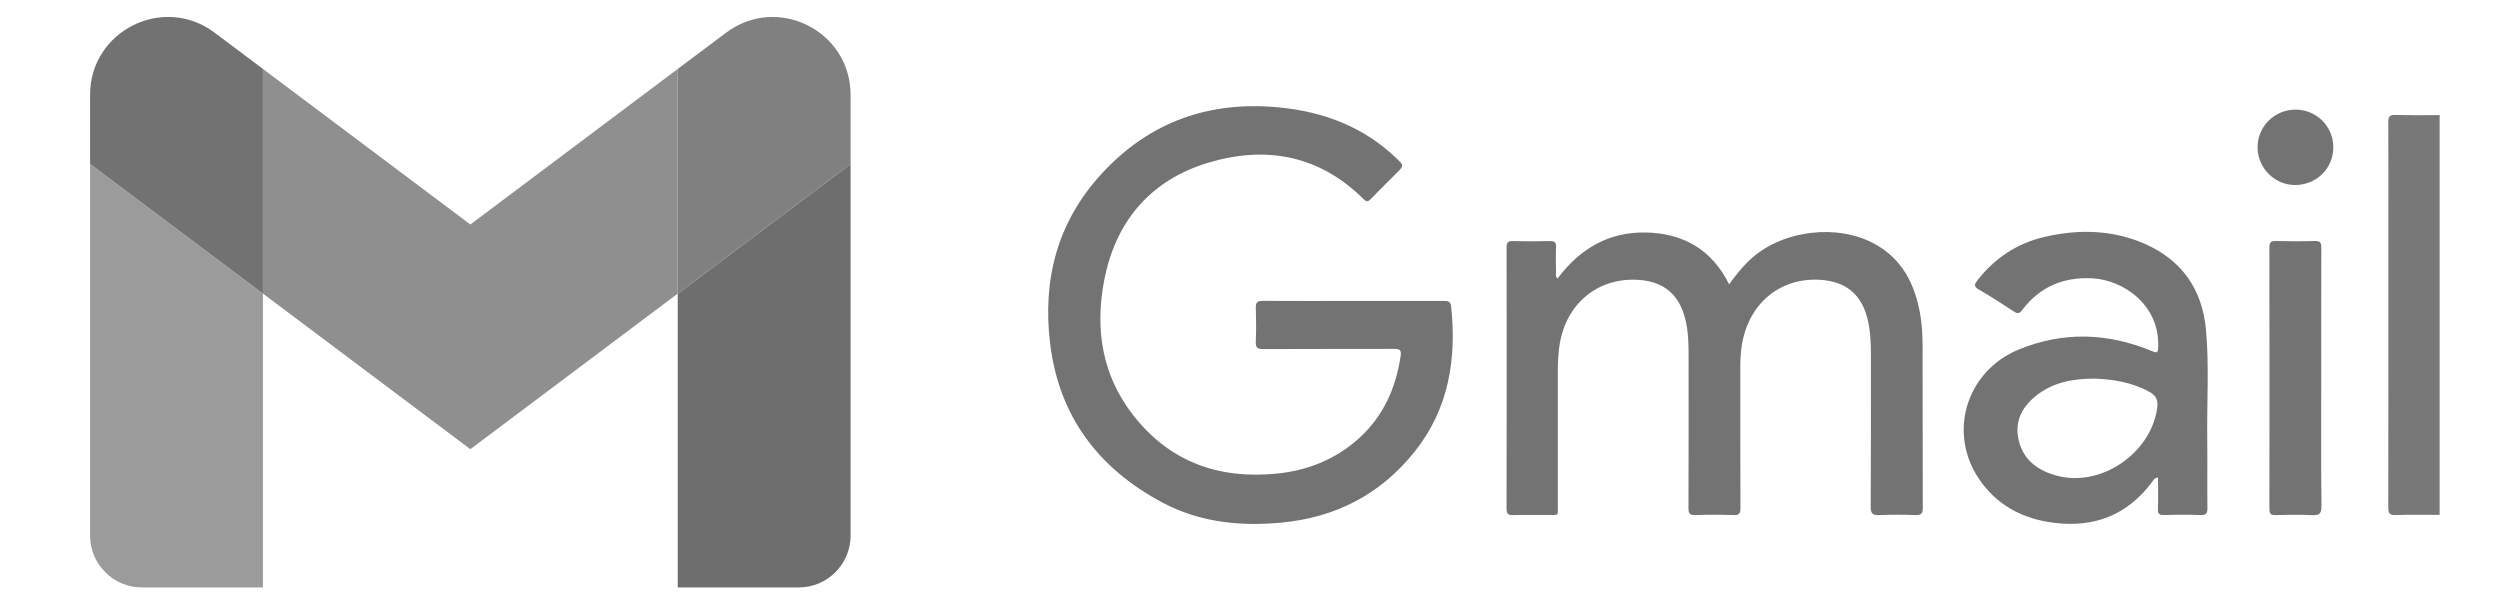
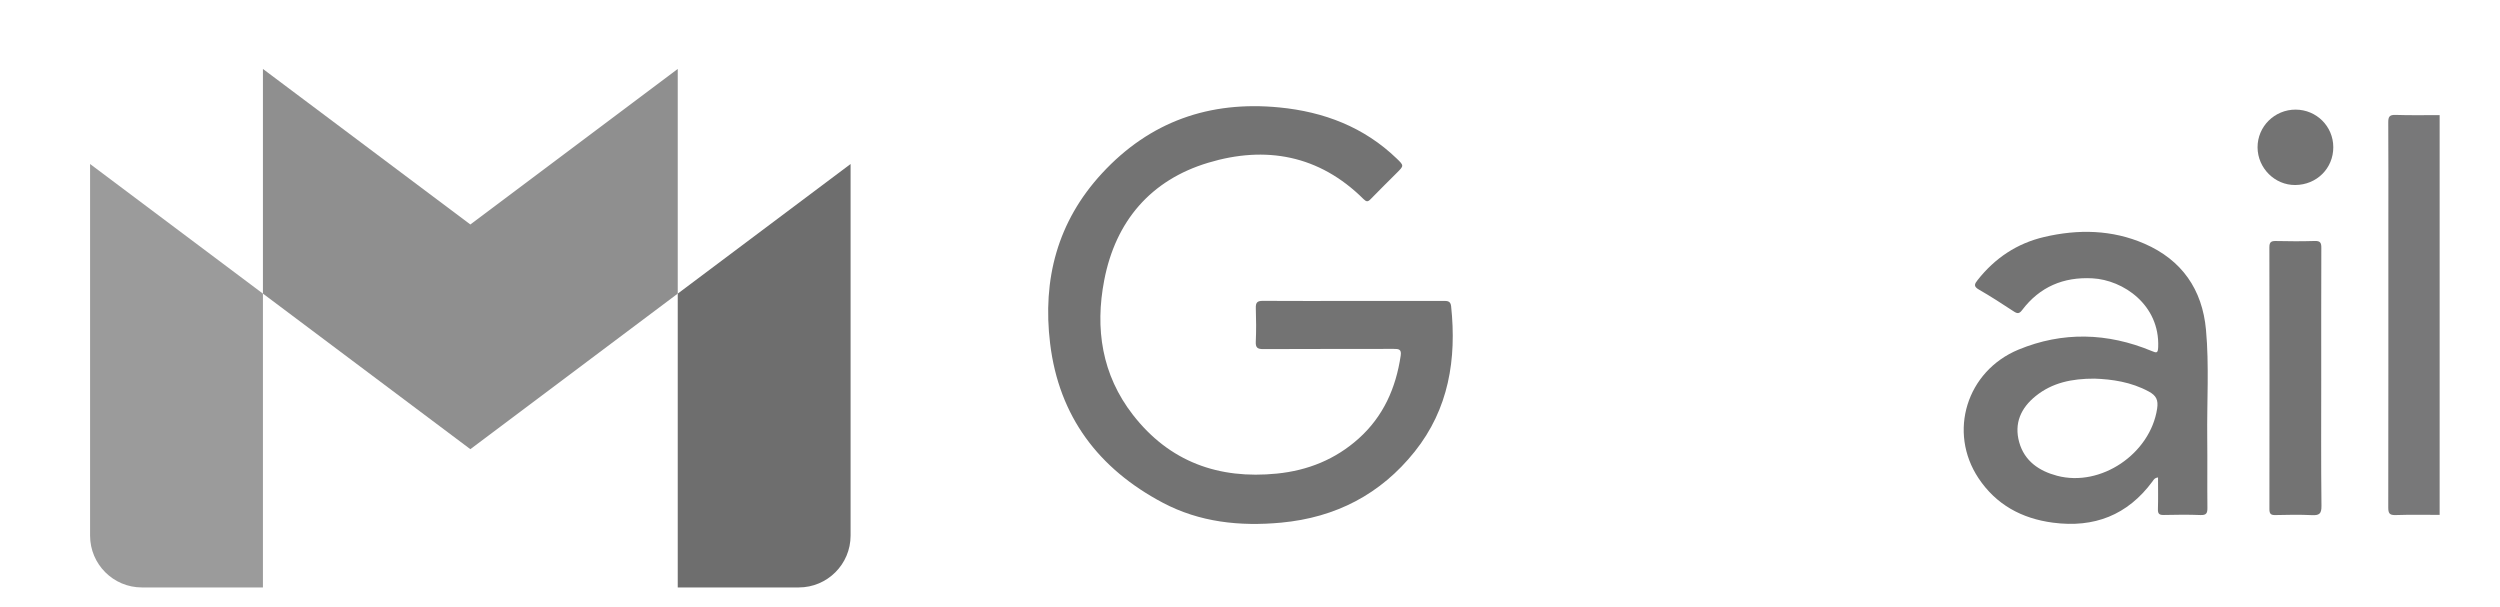
<svg xmlns="http://www.w3.org/2000/svg" xmlns:ns1="http://www.inkscape.org/namespaces/inkscape" xmlns:ns2="http://sodipodi.sourceforge.net/DTD/sodipodi-0.dtd" xmlns:xlink="http://www.w3.org/1999/xlink" viewBox="0 0 140 34" version="1.1" id="svg1" xml:space="preserve" ns1:version="1.3.2 (091e20e, 2023-11-25)" ns2:docname="gmail_logo.svg">
  <ns2:namedview id="namedview1" pagecolor="#ffffff" bordercolor="#000000" borderopacity="0.25" ns1:showpageshadow="2" ns1:pageopacity="0.0" ns1:pagecheckerboard="0" ns1:deskcolor="#d1d1d1" ns1:document-units="mm" ns1:zoom="0.91953721" ns1:cx="413.79511" ns1:cy="129.95668" ns1:window-width="1920" ns1:window-height="1080" ns1:window-x="0" ns1:window-y="0" ns1:window-maximized="0" ns1:current-layer="layer1" />
  <defs id="defs1">
    <rect id="SVGID_1_" x="55.11" y="-60.44" width="750" height="750" />
  </defs>
  <g ns1:label="Layer 1" ns1:groupmode="layer" id="layer1">
    <g id="g10" transform="matrix(0.186,0,0,0.186,-5.206,-41.585)">
      <defs id="defs1-7">
        <rect id="rect1" x="55.11" y="-60.44" width="750" height="750" />
      </defs>
      <clipPath id="SVGID_2_">
        <use xlink:href="#SVGID_1_" style="overflow:visible" id="use1" />
      </clipPath>
      <path class="st0" d="m 70.72,400.44 h 36.43 V 311.98 L 55.11,272.95 v 111.88 c 0,8.62 6.99,15.61 15.61,15.61" clip-path="url(#SVGID_2_)" id="path1" style="fill:#9b9b9b;fill-opacity:1" />
      <path class="st1" d="m 232.04,400.44 h 36.43 c 8.62,0 15.61,-6.99 15.61,-15.61 V 272.95 l -52.04,39.03 z" clip-path="url(#SVGID_2_)" id="path2" style="fill:#6e6e6e;fill-opacity:1" />
-       <path class="st2" d="m 232.04,244.33 v 67.65 l 52.04,-39.03 v -20.81 c 0,-19.29 -22.02,-30.31 -37.47,-18.73 z" clip-path="url(#SVGID_2_)" id="path3" style="fill:#808080;fill-opacity:1" />
      <polygon class="st3" points="232.04,311.97 169.6,358.81 107.15,311.97 107.15,244.33 169.6,291.16 232.04,244.33 " clip-path="url(#SVGID_2_)" id="polygon3" style="fill:#8f8f8f;fill-opacity:1" />
-       <path class="st4" d="m 55.11,252.13 v 20.81 l 52.04,39.03 V 244.32 L 92.58,233.4 C 77.14,221.82 55.11,232.84 55.11,252.13" clip-path="url(#SVGID_2_)" id="path4" style="fill:#727272;fill-opacity:1" />
      <g id="g1" transform="translate(-42.606)">
        <path class="st5" d="m 805.11,378.59 c -4.43,0 -8.86,-0.09 -13.28,0.06 -1.86,0.06 -2.19,-0.6 -2.19,-2.29 0.05,-28.43 0.03,-56.86 0.03,-85.29 0,-10.2 0.04,-20.4 -0.03,-30.61 -0.01,-1.69 0.33,-2.35 2.19,-2.29 4.42,0.15 8.85,0.06 13.28,0.06 z" clip-path="url(#SVGID_2_)" id="path5" />
        <path class="st5" d="m 478.1,314.18 c 9.01,0 18.03,0.01 27.04,-0.01 1.21,0 2.18,0 2.35,1.6 1.69,15.94 -0.71,30.93 -10.97,43.78 -10.26,12.85 -23.77,19.84 -40.18,21.38 -12.45,1.16 -24.53,-0.1 -35.67,-6 -19.29,-10.22 -31.24,-25.93 -33.91,-47.92 -2.34,-19.3 2.18,-36.7 15.61,-51.24 14.42,-15.61 32.39,-21.9 53.39,-19.85 13.44,1.31 25.52,5.9 35.4,15.44 2.15,2.08 2.13,2.11 0.03,4.21 -2.65,2.66 -5.34,5.28 -7.95,7.98 -0.82,0.84 -1.26,0.82 -2.12,-0.03 -13.33,-13.26 -29.47,-16.16 -46.78,-10.94 -17.3,5.21 -27.86,17.57 -31.29,35.35 -2.82,14.59 -0.72,28.51 8.65,40.56 10.99,14.14 25.79,19.44 43.36,17.67 9.3,-0.94 17.6,-4.27 24.6,-10.55 7.44,-6.68 11.21,-15.22 12.65,-24.97 0.29,-1.93 -0.61,-2.03 -2.12,-2.02 -13.07,0.04 -26.14,-0.01 -39.21,0.06 -1.71,0.01 -2.39,-0.36 -2.3,-2.21 0.15,-3.37 0.12,-6.76 0.01,-10.14 -0.05,-1.65 0.42,-2.19 2.14,-2.17 9.09,0.07 18.18,0.02 27.27,0.02" clip-path="url(#SVGID_2_)" id="path6" style="fill:#737373;fill-opacity:1" />
-         <path class="st6" d="m 539.53,307.46 c 6.62,-8.95 15.38,-14.1 26.56,-13.89 11.2,0.21 19.9,5.09 25.1,15.6 2.15,-2.95 4.32,-5.69 6.99,-8.02 9.54,-8.32 25.63,-10.23 36.77,-4.17 8.26,4.48 12.09,11.98 13.71,20.87 0.59,3.26 0.77,6.57 0.78,9.87 0.05,16.22 0,32.45 0.06,48.67 0.01,1.75 -0.42,2.34 -2.23,2.27 -3.6,-0.14 -7.21,-0.15 -10.81,0 -1.98,0.08 -2.66,-0.38 -2.64,-2.54 0.1,-15.25 0.05,-30.5 0.06,-45.74 0,-3.54 -0.14,-7.05 -0.95,-10.51 -1.78,-7.56 -6.47,-11.54 -14.25,-12.04 -12.14,-0.77 -21.59,7.07 -23.64,19.57 -0.38,2.31 -0.48,4.62 -0.48,6.95 0.01,14.05 -0.02,28.09 0.04,42.14 0.01,1.62 -0.31,2.24 -2.08,2.17 -3.83,-0.14 -7.66,-0.15 -11.49,0 -1.79,0.07 -2.08,-0.61 -2.07,-2.19 0.05,-15.25 0.04,-30.5 0.03,-45.74 0,-3.75 -0.08,-7.5 -1.02,-11.18 -1.87,-7.34 -6.47,-11.21 -14.05,-11.71 -12.58,-0.83 -22.35,7.59 -23.91,20.56 -0.28,2.32 -0.4,4.63 -0.39,6.96 0.02,13.45 0.02,26.89 0,40.34 -0.01,3.39 0.48,2.89 -3.03,2.92 -3.46,0.03 -6.91,-0.06 -10.36,0.04 -1.52,0.05 -2.06,-0.31 -2.05,-1.95 0.05,-26.21 0.05,-52.43 0.01,-78.65 0,-1.49 0.44,-1.94 1.91,-1.9 3.68,0.09 7.36,0.09 11.04,0 1.45,-0.04 2.02,0.34 1.95,1.87 -0.11,2.4 -0.06,4.81 -0.01,7.21 0,0.68 -0.3,1.46 0.45,2.22" clip-path="url(#SVGID_2_)" id="path7" style="fill:#737373;fill-opacity:1" />
        <path class="st6" d="m 720.32,367.32 c -1.1,0.15 -1.34,0.76 -1.68,1.22 -7.49,10.14 -17.54,14.03 -29.94,12.4 -9.45,-1.24 -17.16,-5.46 -22.44,-13.41 -9.2,-13.87 -3.6,-32.21 12.05,-38.69 13.27,-5.49 26.78,-5.11 40.07,0.4 1.49,0.62 1.91,0.76 1.99,-1.16 0.51,-12.74 -10.54,-20.21 -19.79,-20.71 -8.72,-0.47 -15.88,2.56 -21.19,9.58 -0.85,1.12 -1.42,1.1 -2.51,0.38 -3.45,-2.26 -6.91,-4.52 -10.49,-6.57 -1.67,-0.96 -1.34,-1.67 -0.39,-2.86 5.2,-6.61 11.85,-11.05 20.02,-12.97 10.24,-2.4 20.46,-2.23 30.23,2.02 11.25,4.9 17.4,13.77 18.51,25.89 0.99,10.85 0.25,21.76 0.38,32.65 0.08,6.98 -0.03,13.97 0.05,20.95 0.02,1.6 -0.28,2.27 -2.07,2.2 -3.67,-0.15 -7.36,-0.1 -11.04,-0.02 -1.37,0.03 -1.84,-0.34 -1.79,-1.76 0.1,-3.11 0.03,-6.24 0.03,-9.54 m -19.14,-29.75 c -6.81,-0.01 -12.68,1.22 -17.66,5.22 -4.49,3.6 -6.58,8.24 -5,13.92 1.59,5.71 6.02,8.68 11.42,10.11 13.2,3.49 28.05,-6.65 30.11,-20.2 0.4,-2.61 -0.26,-3.95 -2.52,-5.17 -5.32,-2.88 -11.03,-3.69 -16.35,-3.88" clip-path="url(#SVGID_2_)" id="path8" style="fill:#737373;fill-opacity:1" />
        <path class="st7" d="m 769.46,337.39 c 0,12.84 -0.08,25.68 0.07,38.52 0.03,2.4 -0.71,2.86 -2.88,2.76 -3.67,-0.17 -7.36,-0.11 -11.03,-0.02 -1.42,0.03 -1.76,-0.47 -1.76,-1.81 0.03,-26.28 0.03,-52.56 -0.01,-78.84 0,-1.53 0.53,-1.89 1.96,-1.86 3.9,0.09 7.81,0.11 11.71,-0.01 1.64,-0.05 1.98,0.54 1.97,2.06 -0.05,13.07 -0.03,26.13 -0.03,39.2" clip-path="url(#SVGID_2_)" id="path9" style="fill:#737373;fill-opacity:1" />
        <path class="st6" d="m 761.78,256.58 c 6.27,0.03 11.3,5.05 11.31,11.3 0.02,6.37 -4.98,11.35 -11.45,11.4 -6.16,0.05 -11.3,-5.08 -11.35,-11.31 -0.04,-6.29 5.12,-11.42 11.49,-11.39" clip-path="url(#SVGID_2_)" id="path10" style="fill:#737373;fill-opacity:1" />
      </g>
    </g>
  </g>
  <style type="text/css" id="style1">
	.st0{clip-path:url(#SVGID_2_);fill:#4285F4;}
	.st1{clip-path:url(#SVGID_2_);fill:#34A853;}
	.st2{clip-path:url(#SVGID_2_);fill:#FBBC04;}
	.st3{clip-path:url(#SVGID_2_);fill:#EA4335;}
	.st4{clip-path:url(#SVGID_2_);fill:#C5221F;}
	.st5{clip-path:url(#SVGID_2_);fill-rule:evenodd;clip-rule:evenodd;fill:#787879;}
	.st6{clip-path:url(#SVGID_2_);fill-rule:evenodd;clip-rule:evenodd;fill:#79797A;}
	.st7{clip-path:url(#SVGID_2_);fill-rule:evenodd;clip-rule:evenodd;fill:#7A7A7B;}
</style>
</svg>